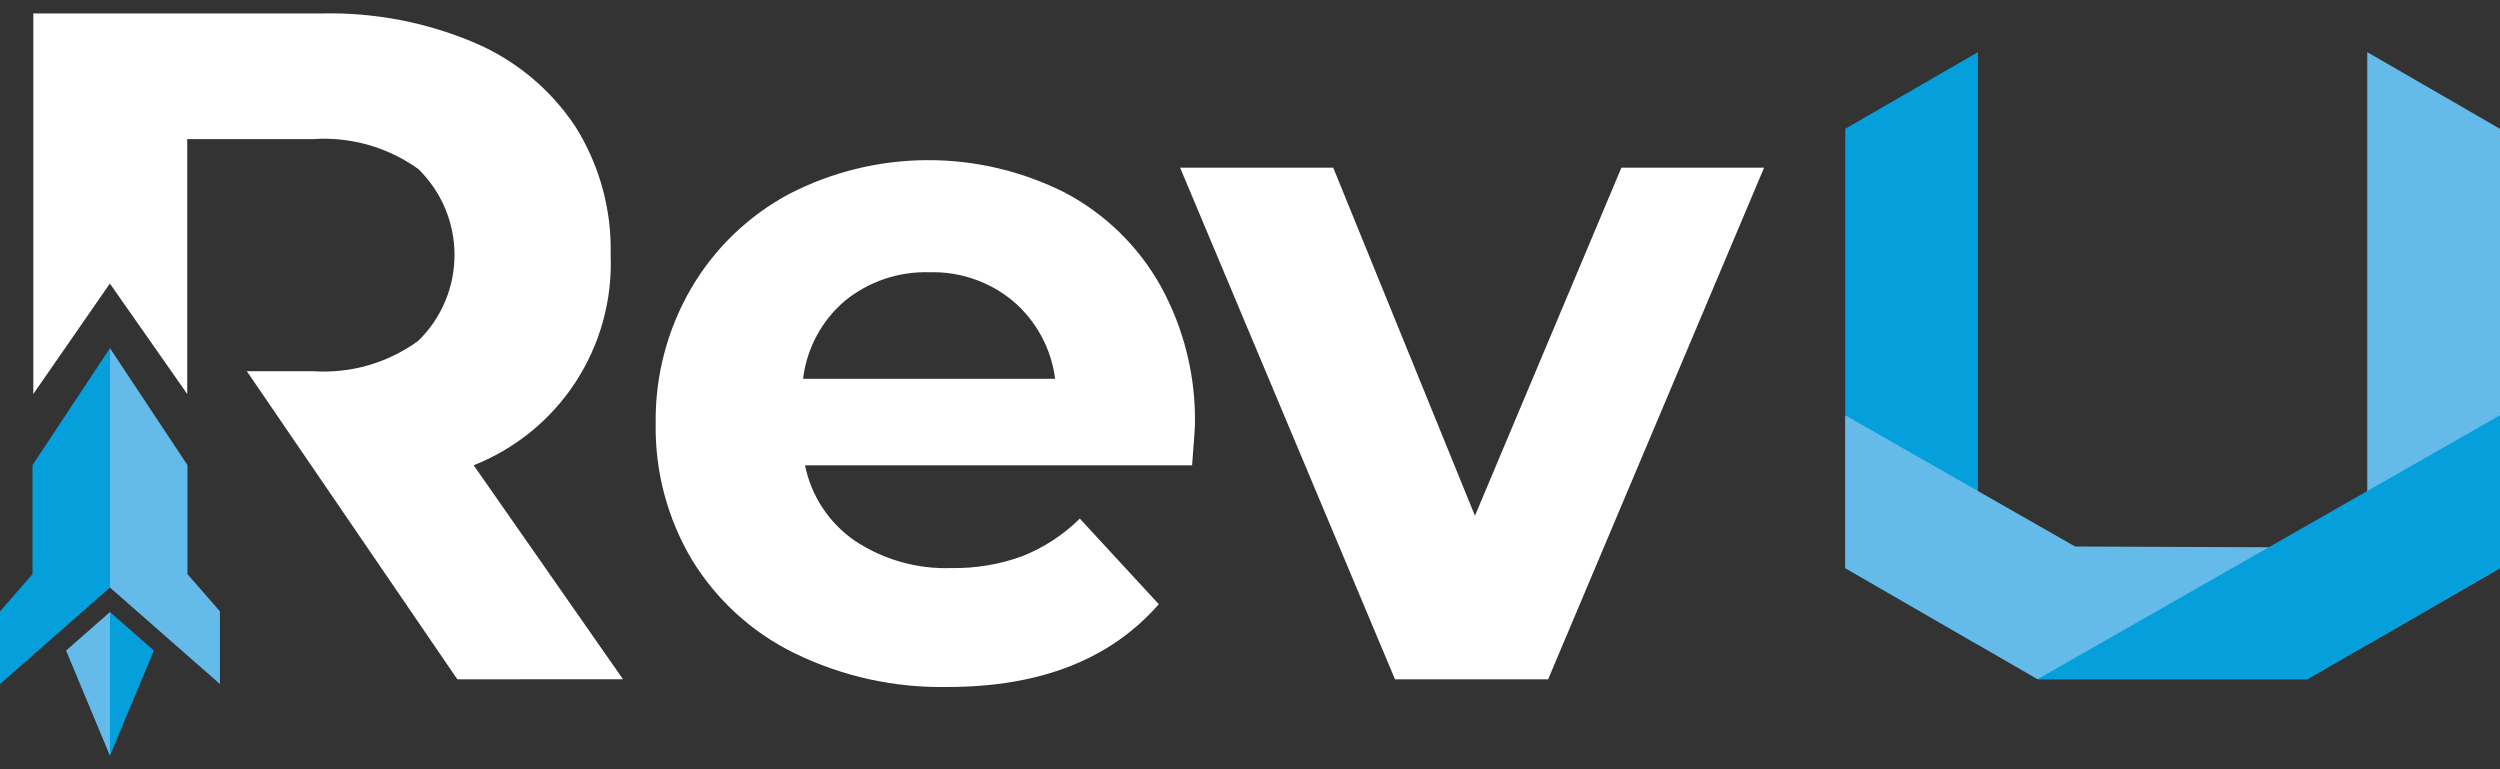
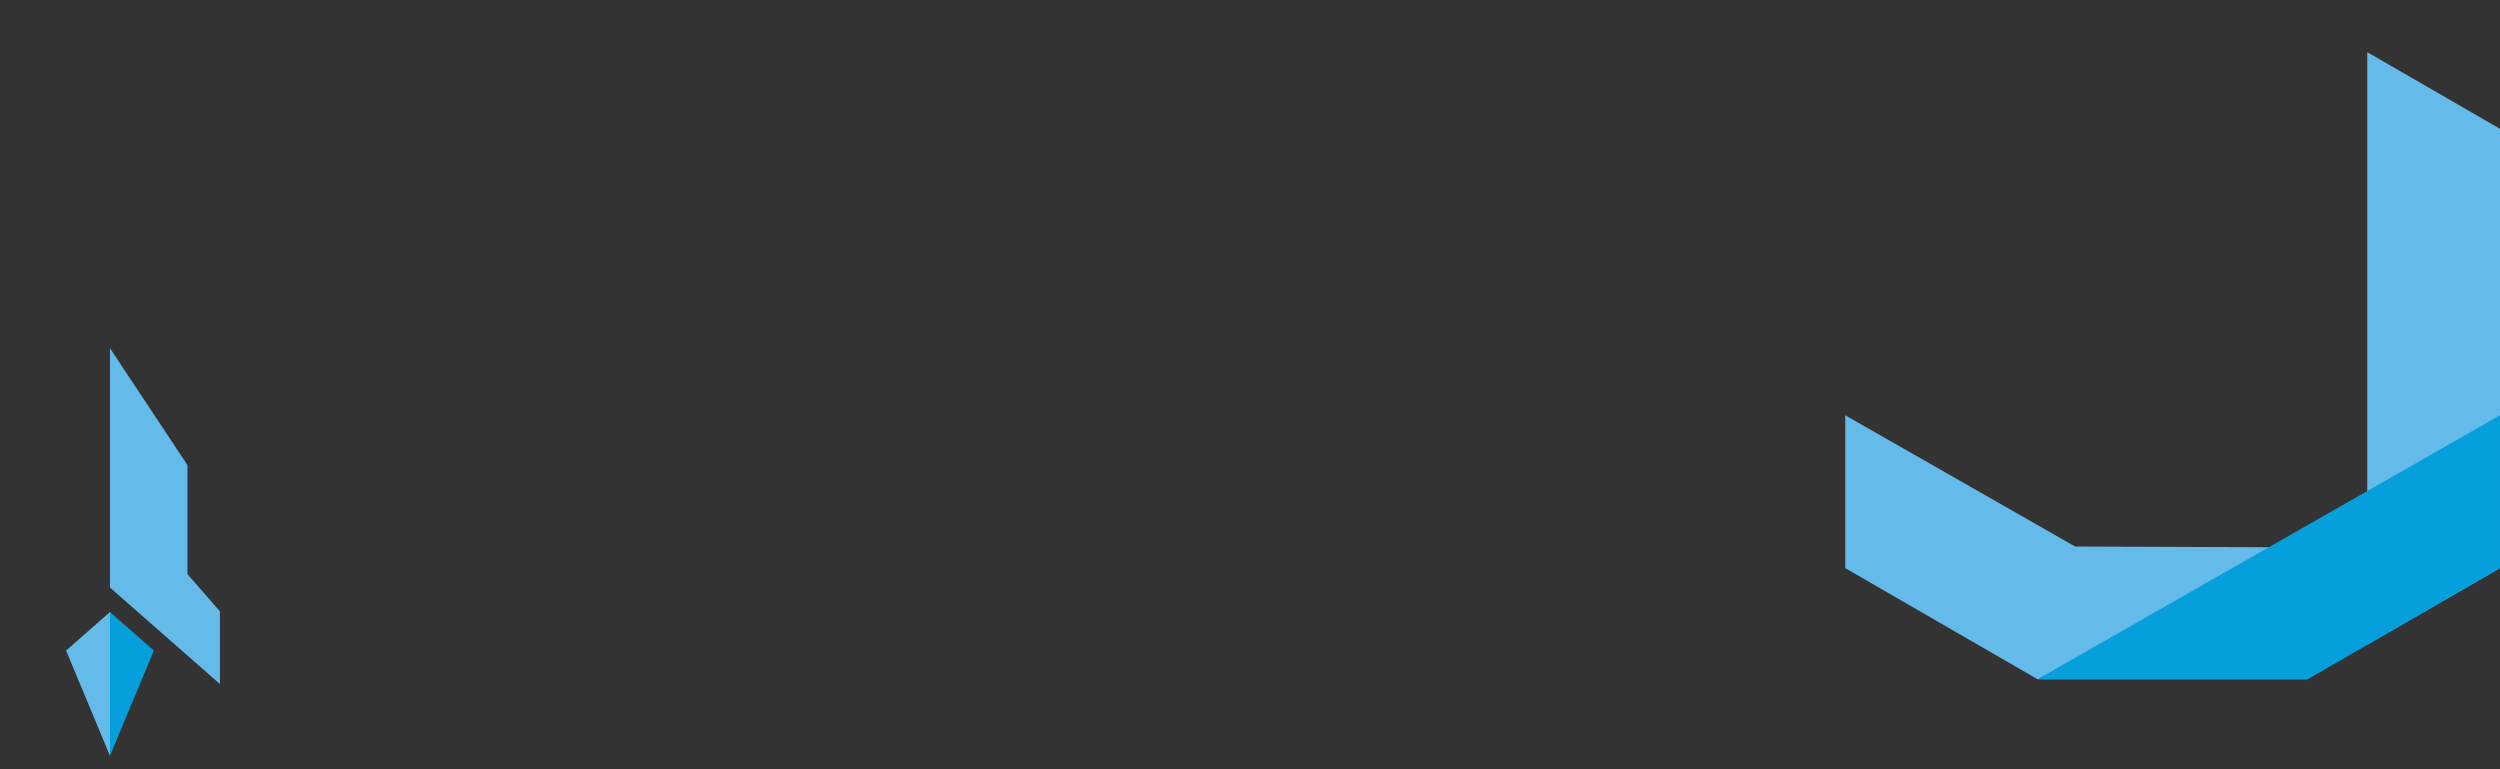
<svg xmlns="http://www.w3.org/2000/svg" width="104" height="32" viewBox="0 0 104 32" fill="none">
  <rect x="0" y="0" width="104" height="32" fill="#333333" stroke="none" />
  <g clip-path="url(#clip0_89_2105)">
    <path fill-rule="evenodd" clip-rule="evenodd" d="M98.478 26.821L104 23.634V5.36L98.478 2.169V26.821Z" fill="#64BAE8" />
-     <path fill-rule="evenodd" clip-rule="evenodd" d="M76.762 23.634L82.283 26.825V2.169L76.762 5.357V23.634Z" fill="#059FDB" />
    <path fill-rule="evenodd" clip-rule="evenodd" d="M76.762 17.276L86.326 22.735L94.378 22.766L95.998 28.255H84.759L76.762 23.634V17.276Z" fill="#64BAE8" />
    <path fill-rule="evenodd" clip-rule="evenodd" d="M103.999 17.276L84.762 28.256H96.001L103.999 23.634V17.276Z" fill="#059FDB" />
-     <path fill-rule="evenodd" clip-rule="evenodd" d="M19.029 28.26L18.954 28.155L10.268 15.441H13.012C14.579 15.55 16.135 15.102 17.404 14.175C17.88 13.71 18.258 13.155 18.516 12.541C18.775 11.928 18.908 11.27 18.908 10.604C18.908 9.939 18.775 9.28 18.516 8.667C18.258 8.054 17.88 7.498 17.404 7.033C16.13 6.119 14.576 5.678 13.012 5.787H7.789V16.39L4.571 11.795L1.386 16.39V0.56H13.375C15.568 0.509 17.746 0.927 19.764 1.787C21.465 2.516 22.916 3.727 23.938 5.269C24.941 6.867 25.451 8.725 25.403 10.611C25.476 12.479 24.967 14.324 23.947 15.89C22.926 17.457 21.444 18.667 19.705 19.355L25.917 28.257L19.029 28.26ZM49.709 17.696C49.709 17.775 49.67 18.329 49.591 19.358H33.488C33.744 20.626 34.481 21.746 35.545 22.484C36.736 23.281 38.148 23.683 39.581 23.631C40.585 23.649 41.584 23.481 42.528 23.137C43.423 22.782 44.237 22.251 44.921 21.574L48.205 25.135C46.202 27.43 43.274 28.578 39.421 28.578C37.217 28.622 35.033 28.14 33.051 27.173C31.284 26.309 29.801 24.956 28.778 23.276C27.763 21.565 27.243 19.607 27.276 17.618C27.248 15.64 27.762 13.692 28.759 11.983C29.73 10.326 31.14 8.971 32.834 8.066C34.603 7.154 36.564 6.673 38.554 6.662C40.545 6.652 42.51 7.113 44.289 8.007C45.957 8.884 47.338 10.224 48.265 11.865C49.255 13.648 49.754 15.662 49.709 17.701V17.696ZM38.67 11.326C37.392 11.285 36.142 11.707 35.149 12.513C34.181 13.337 33.56 14.495 33.408 15.757H43.893C43.732 14.504 43.112 13.355 42.152 12.533C41.178 11.719 39.939 11.29 38.67 11.326ZM73.386 6.974H67.451L61.358 21.455L55.462 6.974H49.092L58.032 28.26H64.402L73.386 6.974Z" fill="white" />
-     <path fill-rule="evenodd" clip-rule="evenodd" d="M4.574 14.485L1.352 19.348V23.882L0 25.435V28.457L4.575 24.442L5.181 19.74L4.574 14.485Z" fill="#059FDB" />
    <path fill-rule="evenodd" clip-rule="evenodd" d="M4.575 14.485L7.798 19.348V23.882L9.15 25.435V28.457L4.575 24.442V14.485Z" fill="#64BAE8" />
    <path fill-rule="evenodd" clip-rule="evenodd" d="M4.574 25.46L2.749 27.063L4.574 31.44L5.045 27.632L4.574 25.46Z" fill="#64BAE8" />
    <path fill-rule="evenodd" clip-rule="evenodd" d="M4.575 25.46L6.401 27.063L4.575 31.44V25.46Z" fill="#059FDB" />
  </g>
  <defs>
    <clipPath id="clip0_89_2105">
      <rect width="104" height="30.88" fill="white" transform="translate(0 0.56)" />
    </clipPath>
  </defs>
</svg>